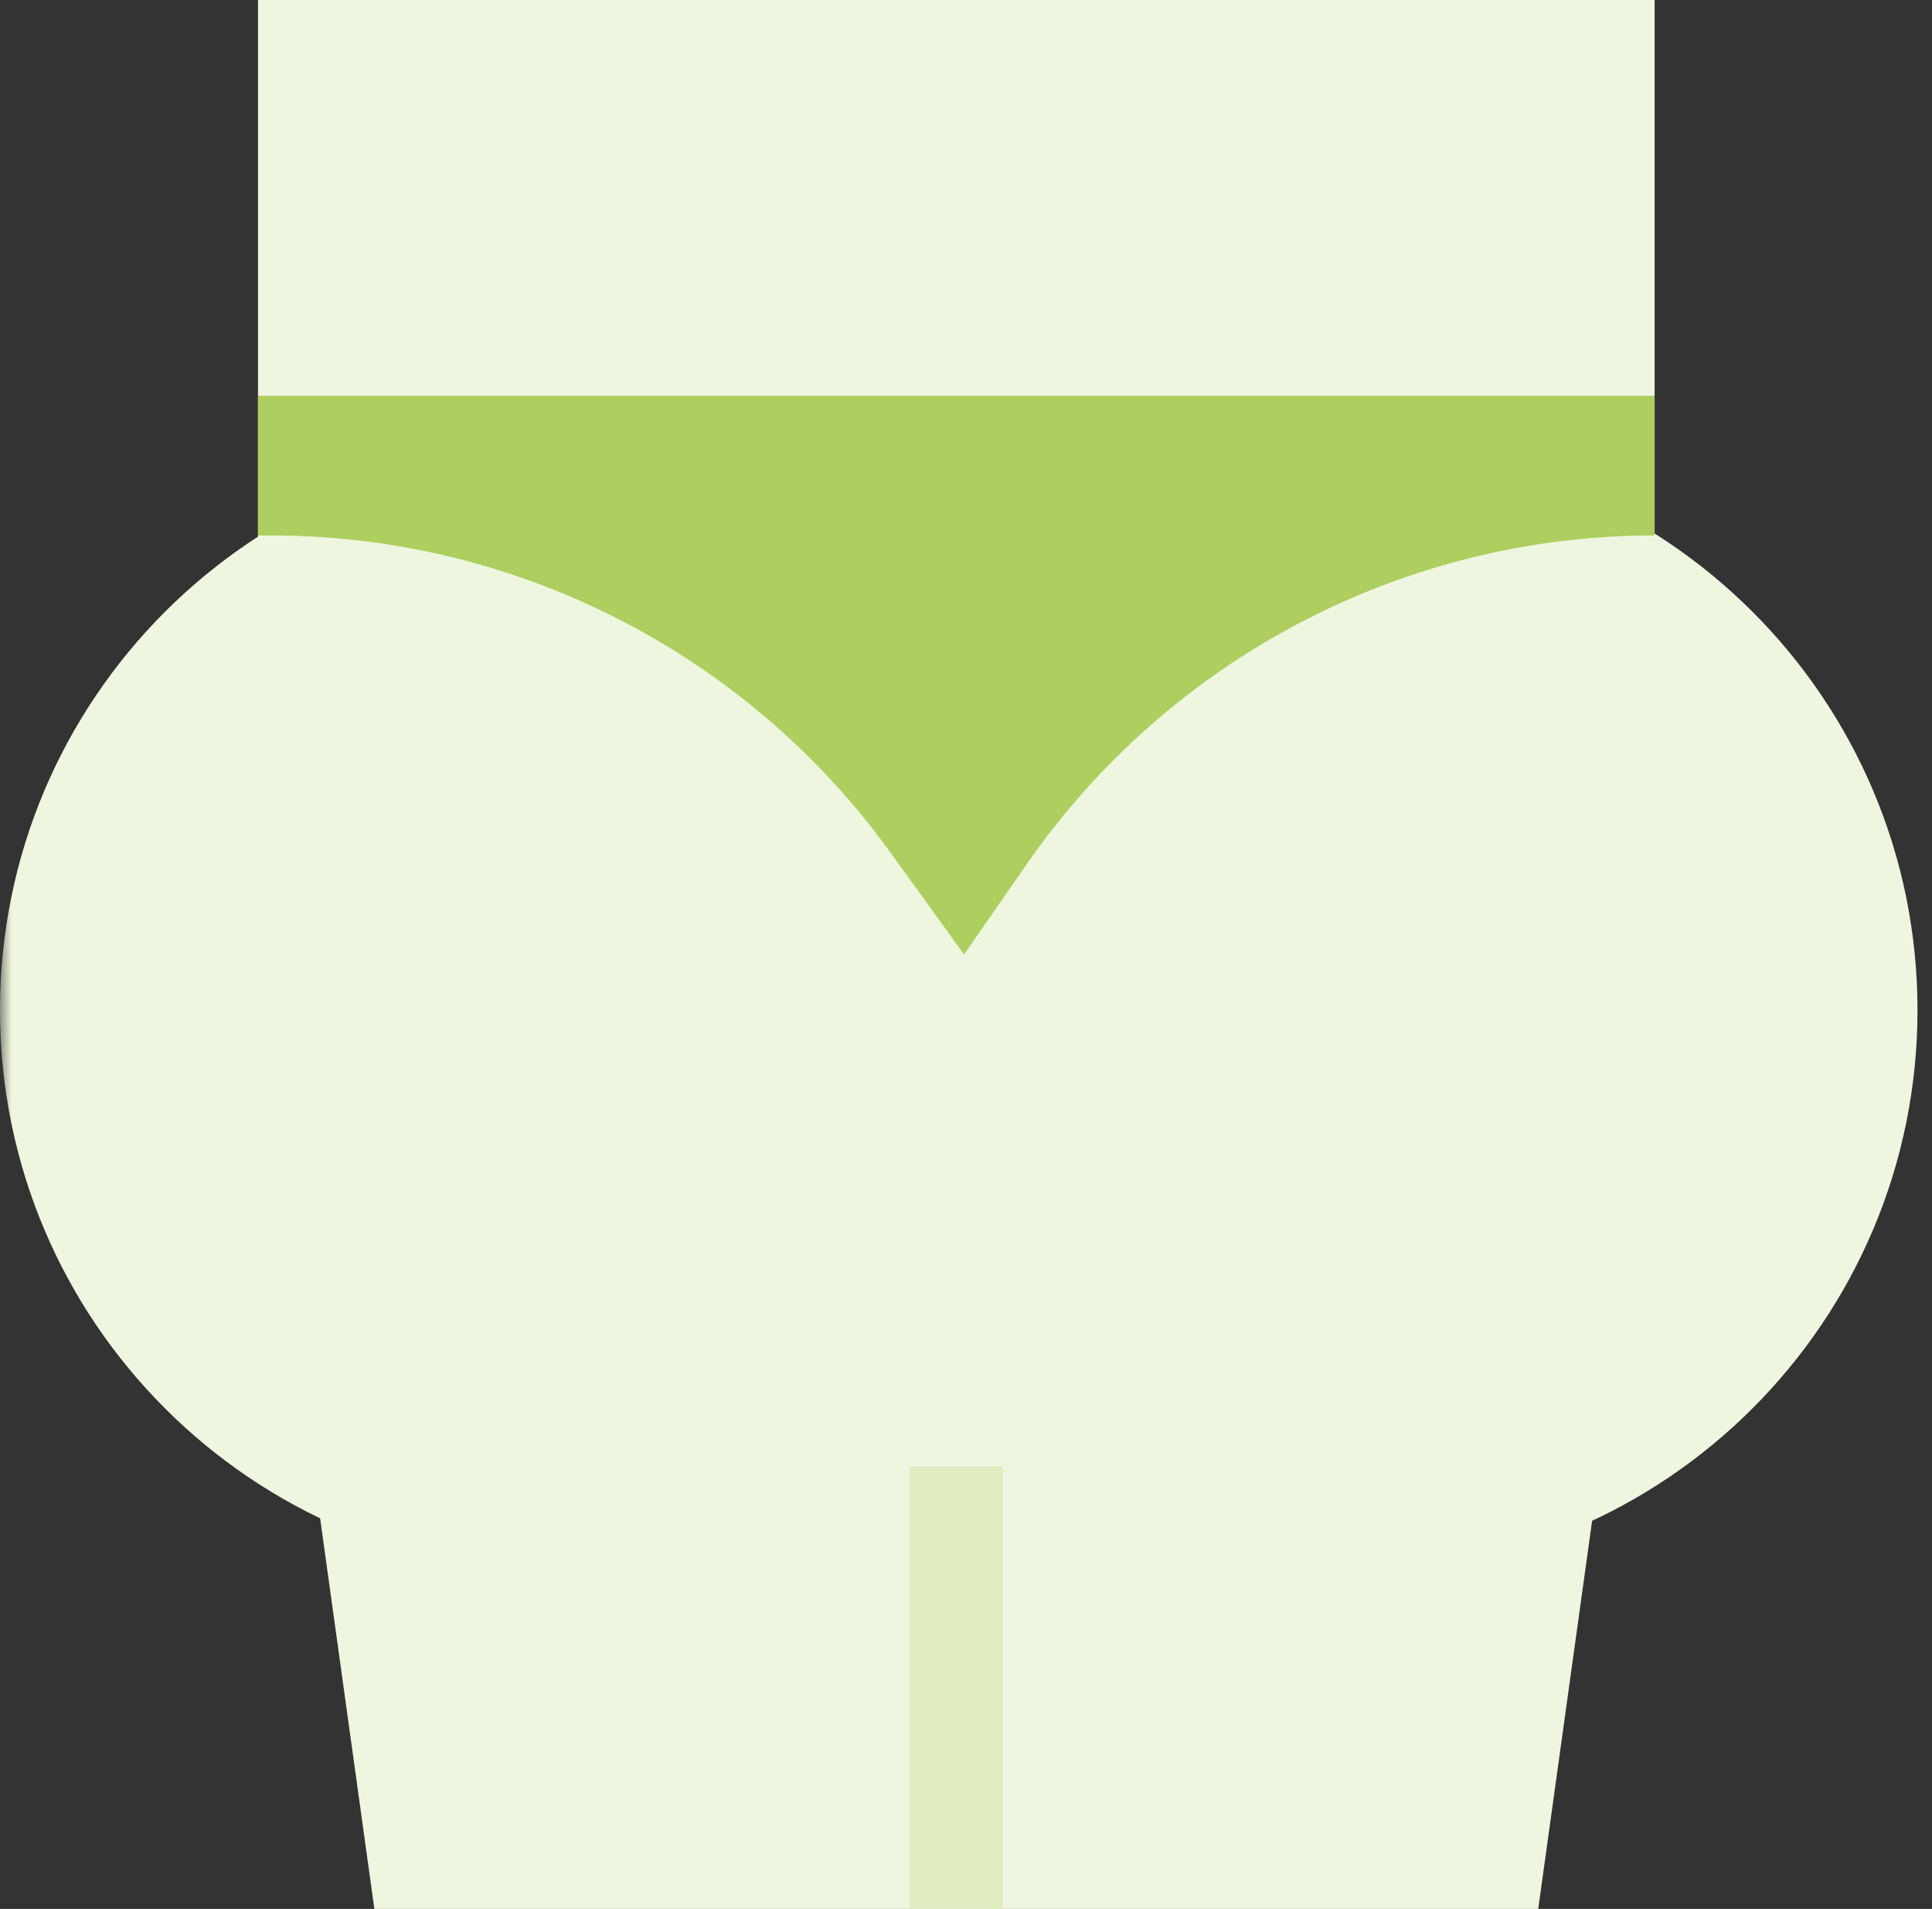
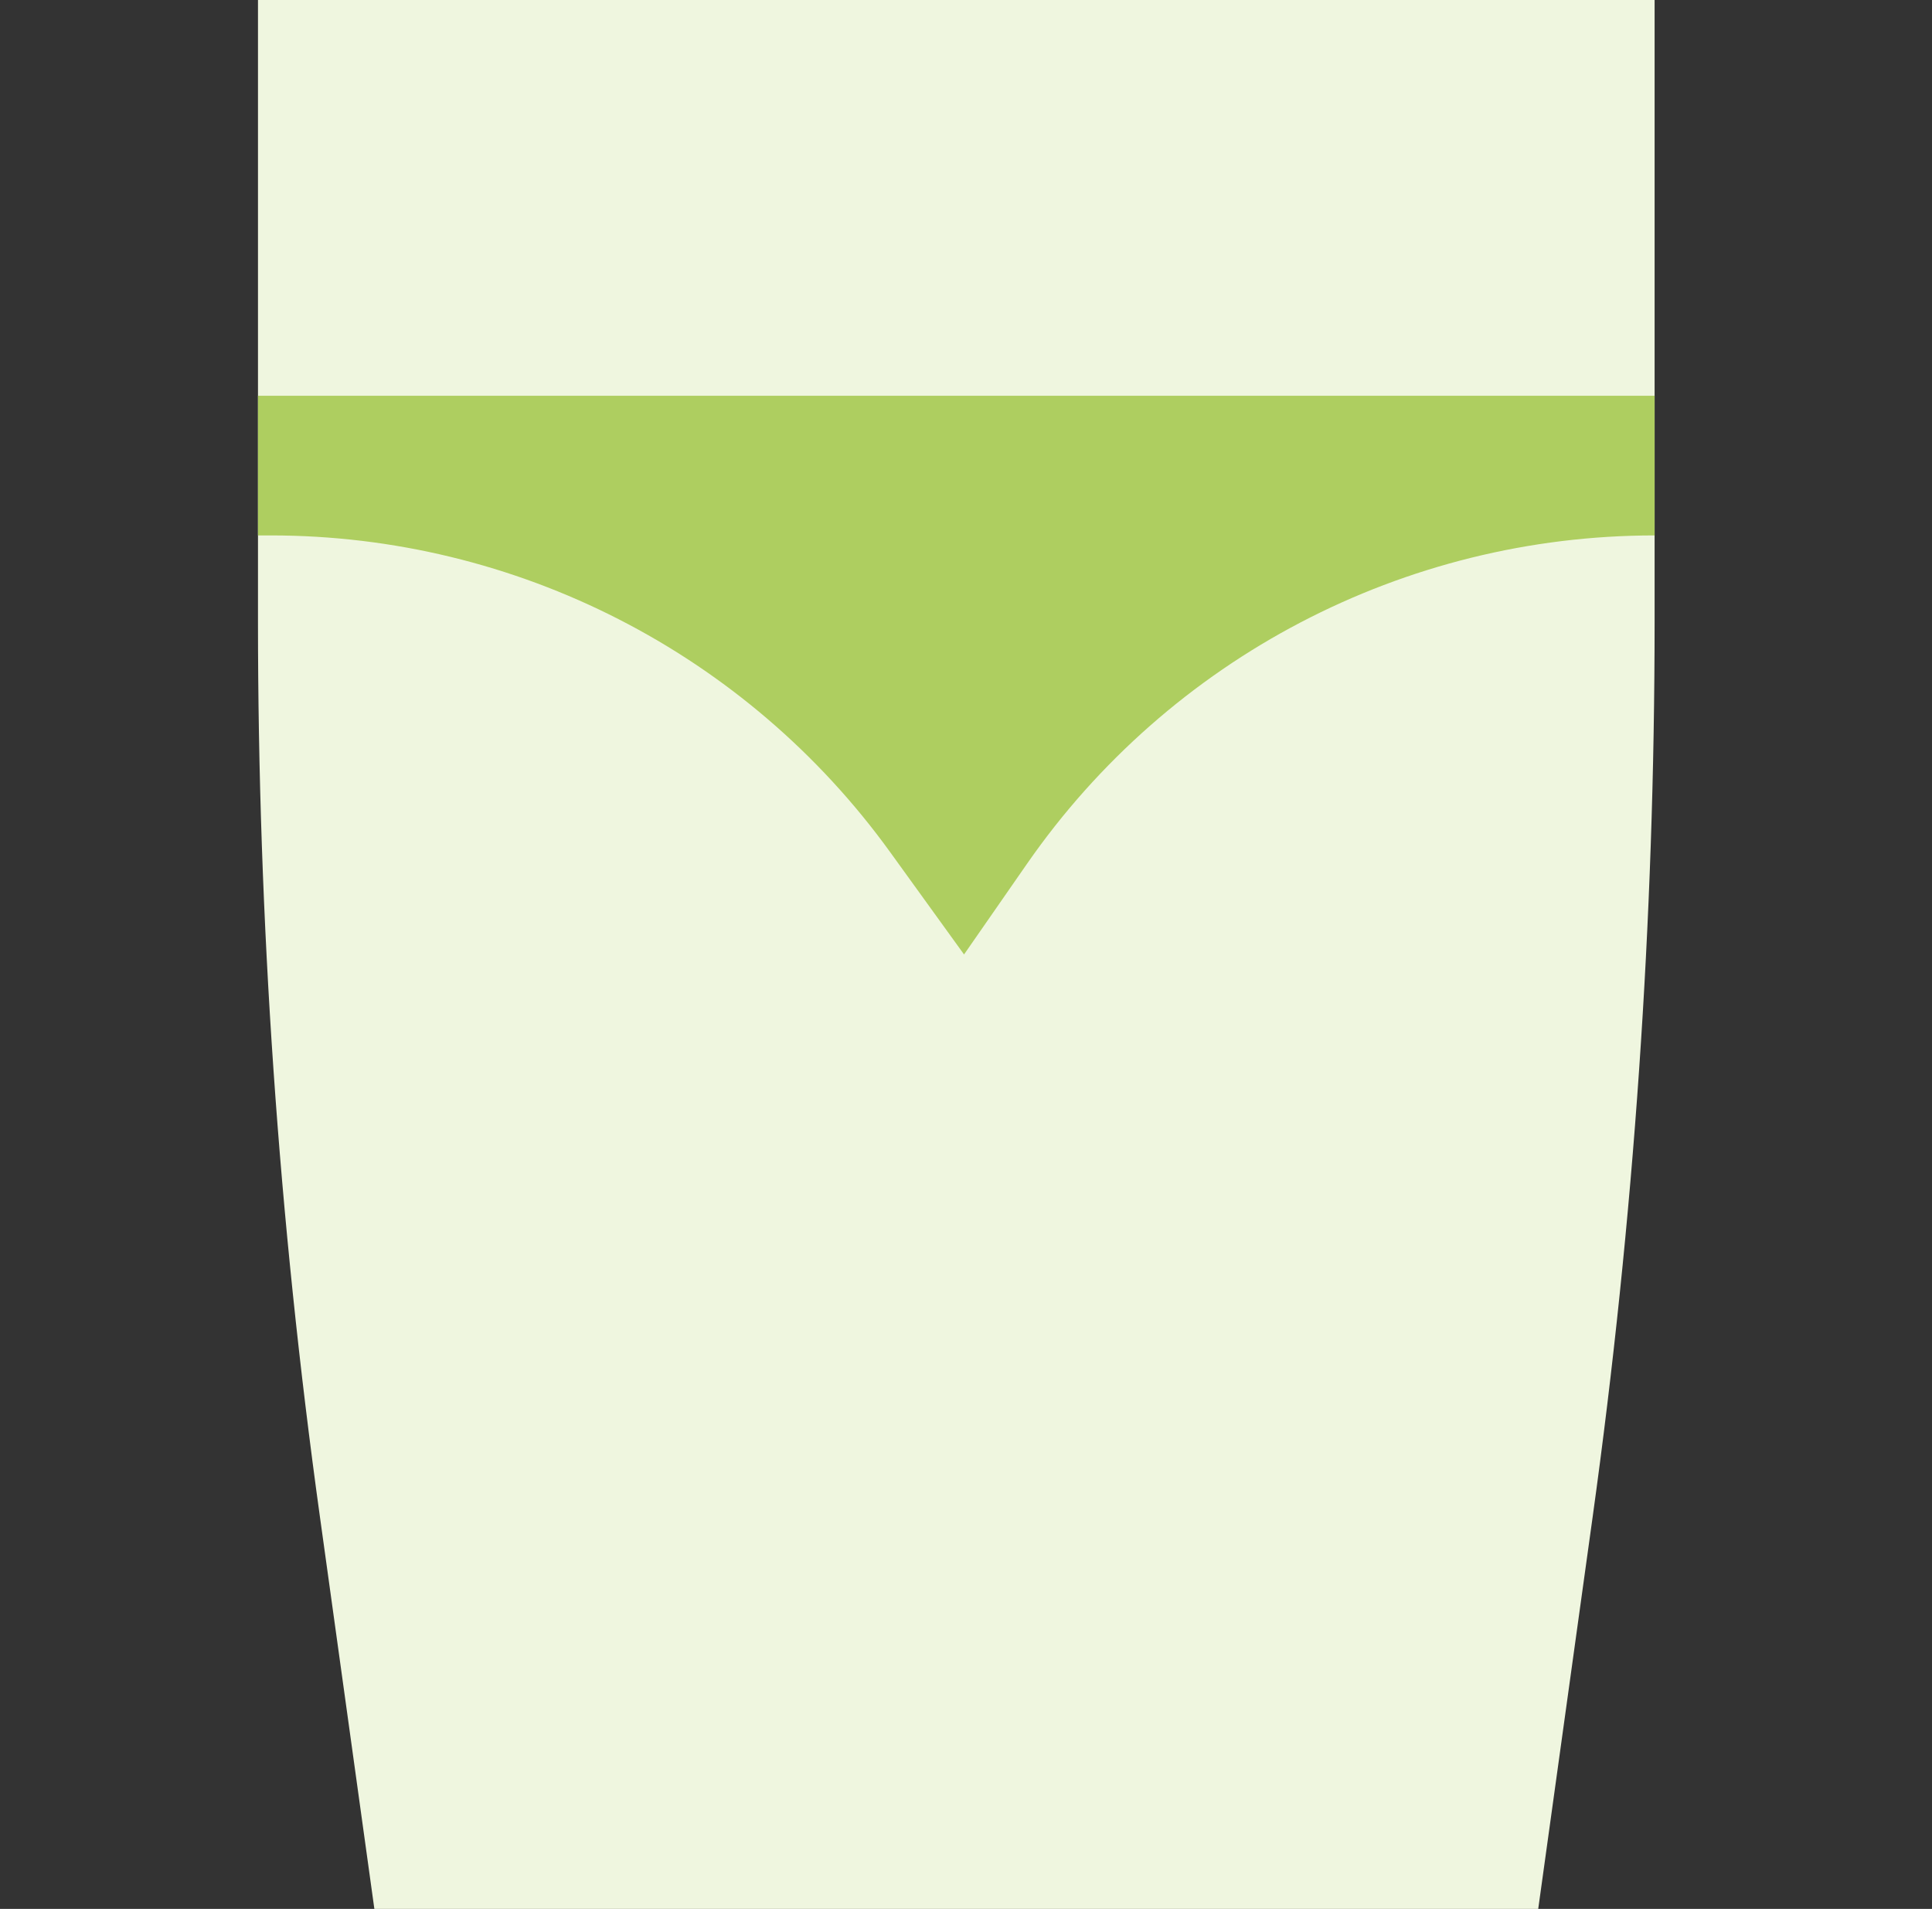
<svg xmlns="http://www.w3.org/2000/svg" xmlns:xlink="http://www.w3.org/1999/xlink" width="83px" height="82px" viewBox="0 0 83 82" version="1.1">
  <rect x="0" y="0" width="83" height="82" fill="#333333" stroke="none" />
  <title>Page 1</title>
  <desc>Created with Sketch.</desc>
  <defs>
-     <polygon id="path-1" points="0 0.196 0 48.584 48.388 48.584 48.388 0.196" />
-   </defs>
+     </defs>
  <g id="Page-1" stroke="none" stroke-width="1" fill="none" fill-rule="evenodd">
    <g id="PeelFace-Desktop" transform="translate(-169, -1273)">
      <g id="Page-1" transform="translate(169, 1273)">
        <path d="M66.083,82 L16.083,82 L13.743,65.149 C11.972,52.398 11.083,39.54 11.083,26.667 L11.083,0 L71.083,0 L71.083,26.667 C71.083,39.54 70.194,52.398 68.423,65.149 L66.083,82 Z" id="Fill-1" fill="#EFF6DF" />
        <g id="Group-5" transform="translate(0, 19)">
          <mask id="mask-2" fill="white">
            <use xlink:href="#path-1" />
          </mask>
          <g id="Clip-4" />
-           <path d="M48.388,24.39 C48.388,37.752 37.556,48.584 24.194,48.584 C10.832,48.584 -0,37.752 -0,24.39 C-0,11.027 10.832,0.196 24.194,0.196 C37.556,0.196 48.388,11.027 48.388,24.39" id="Fill-3" fill="#EFF6DF" mask="url(#mask-2)" />
        </g>
-         <path d="M82.377,43.389 C82.377,56.752 71.545,67.584 58.183,67.584 C44.821,67.584 33.989,56.752 33.989,43.389 C33.989,30.027 44.821,19.195 58.183,19.195 C71.545,19.195 82.377,30.027 82.377,43.389" id="Fill-6" fill="#EFF6DF" />
        <path d="M71.083,17 L11.083,17 L11.083,23 L11.634,23 C22.173,23 32.071,28.061 38.242,36.605 L41.416,41 L44.125,37.1 C50.258,28.268 60.33,23 71.083,23 L71.083,23 L71.083,17 Z" id="Fill-8" fill="#AECE60" />
-         <path d="M41.083,82 L41.083,63" id="Stroke-10" stroke="#DFECBF" stroke-width="4" />
      </g>
    </g>
  </g>
</svg>